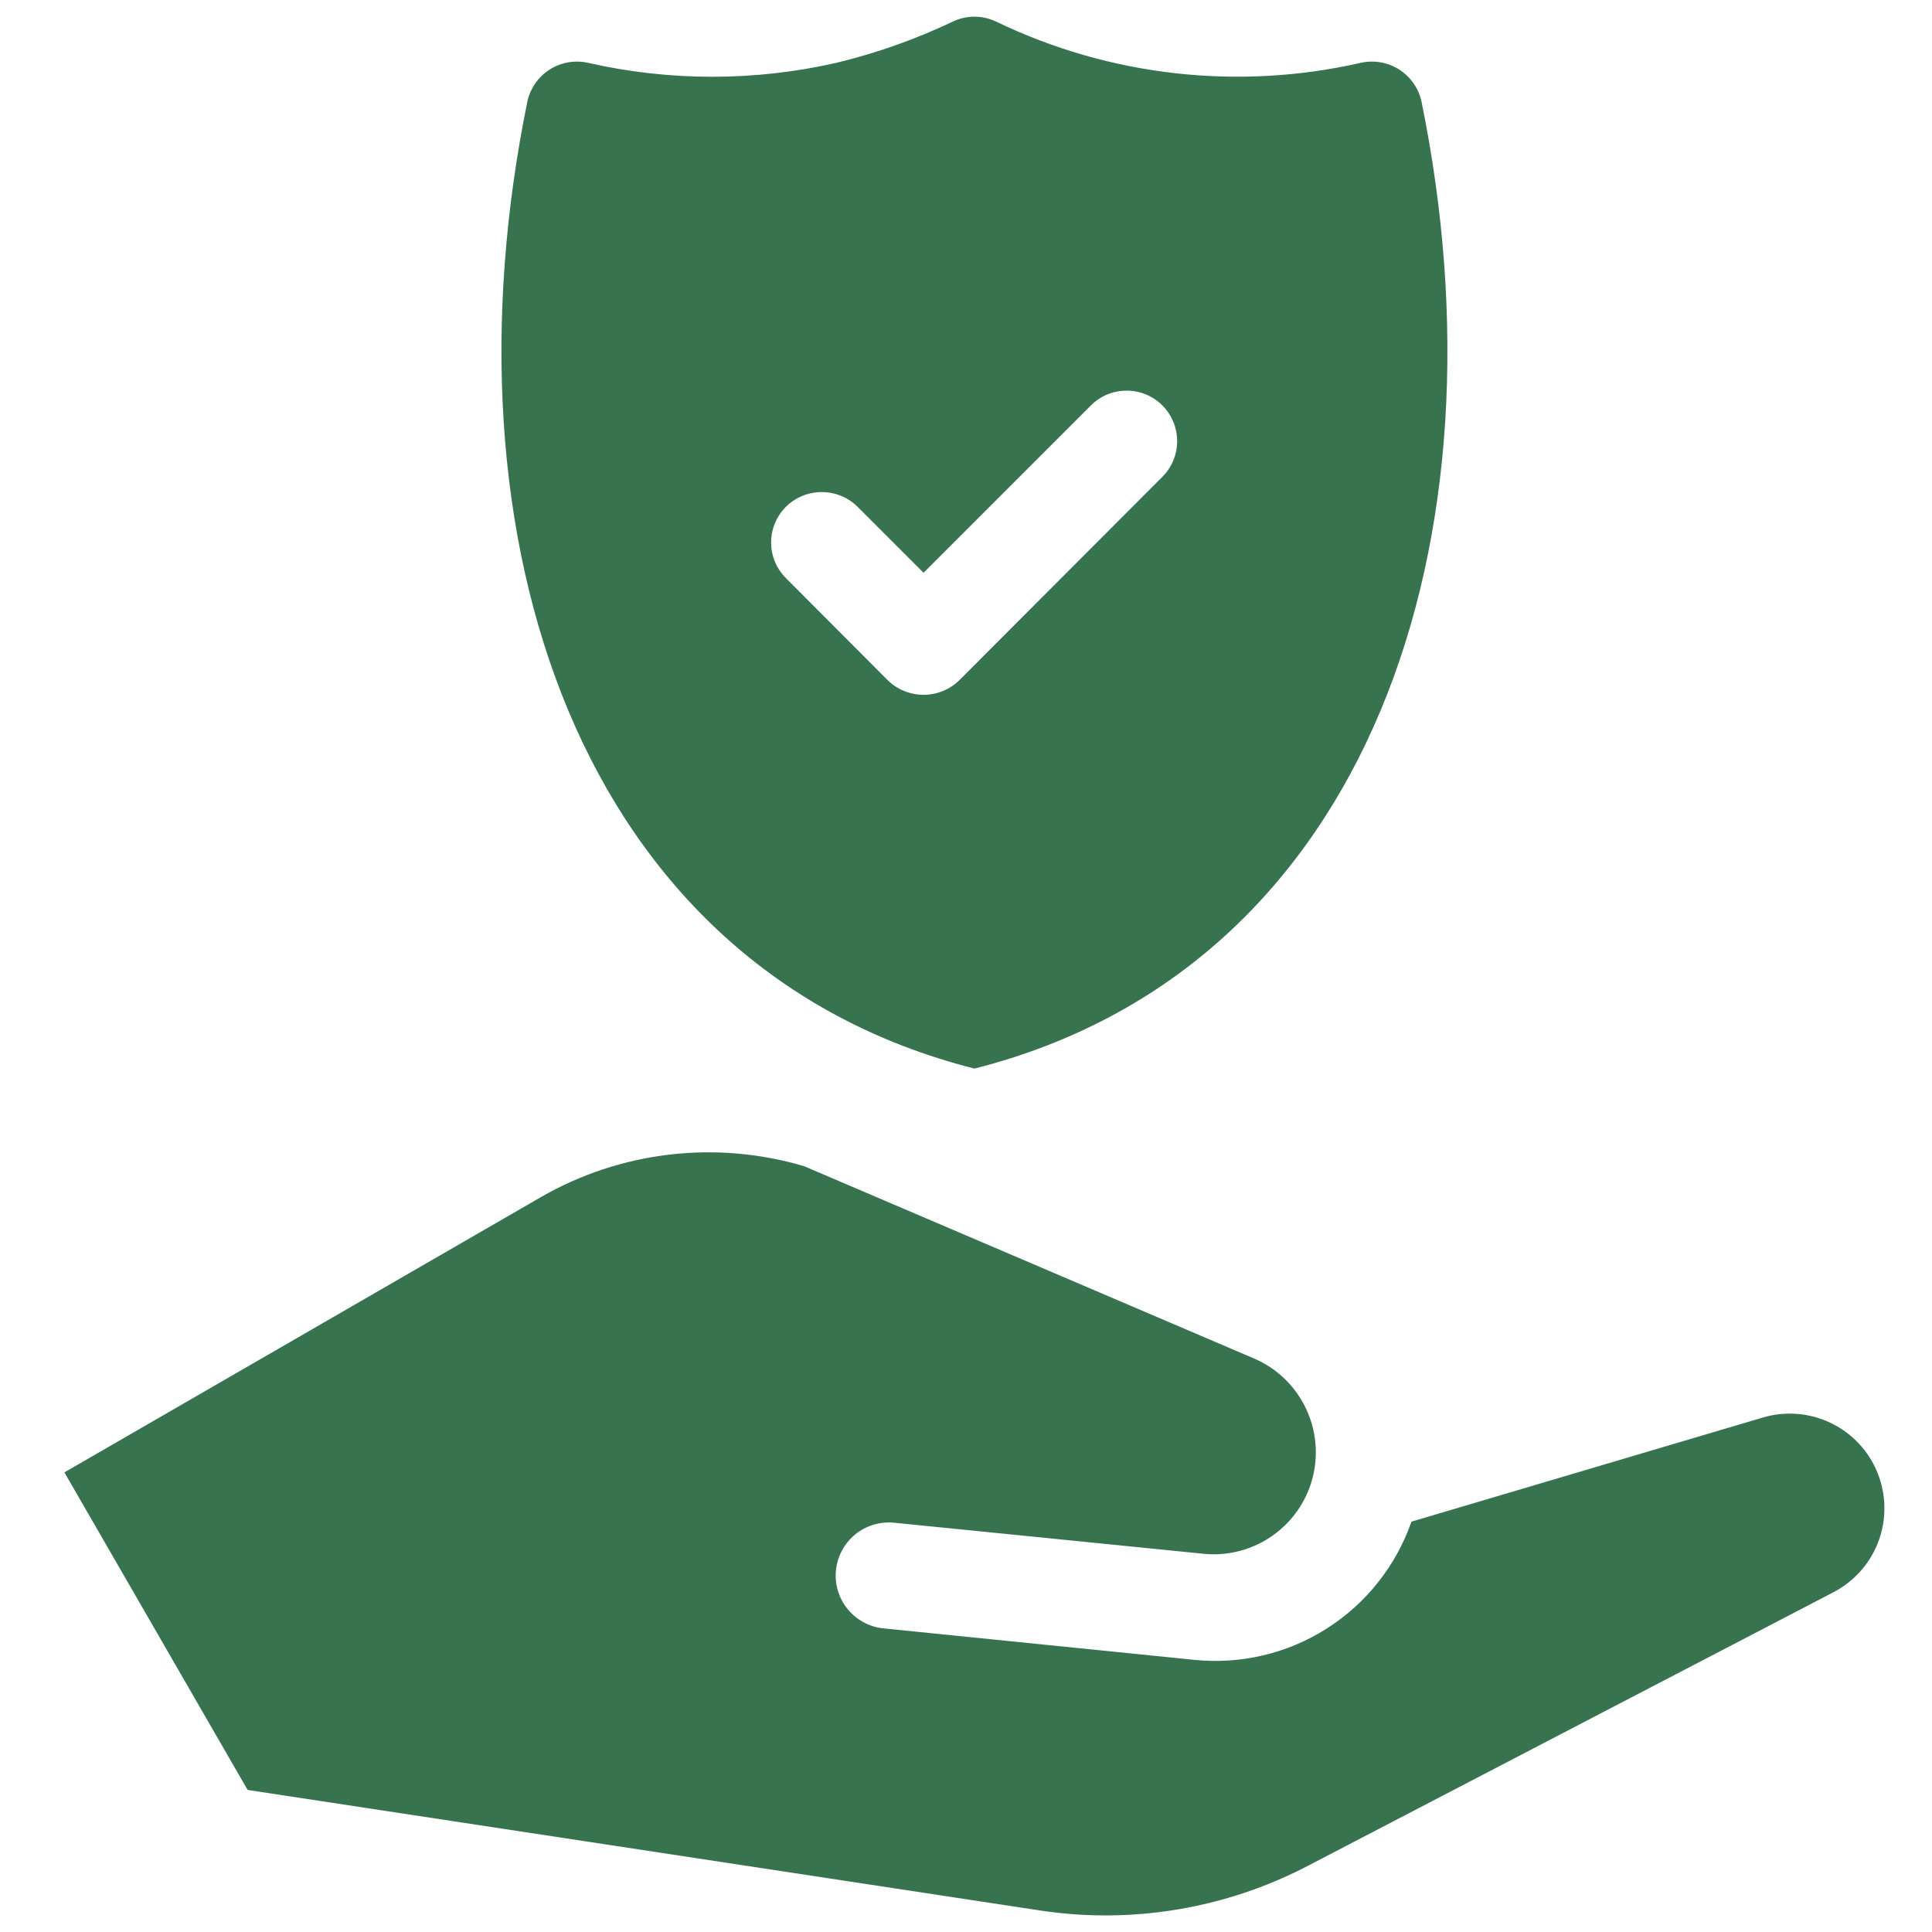
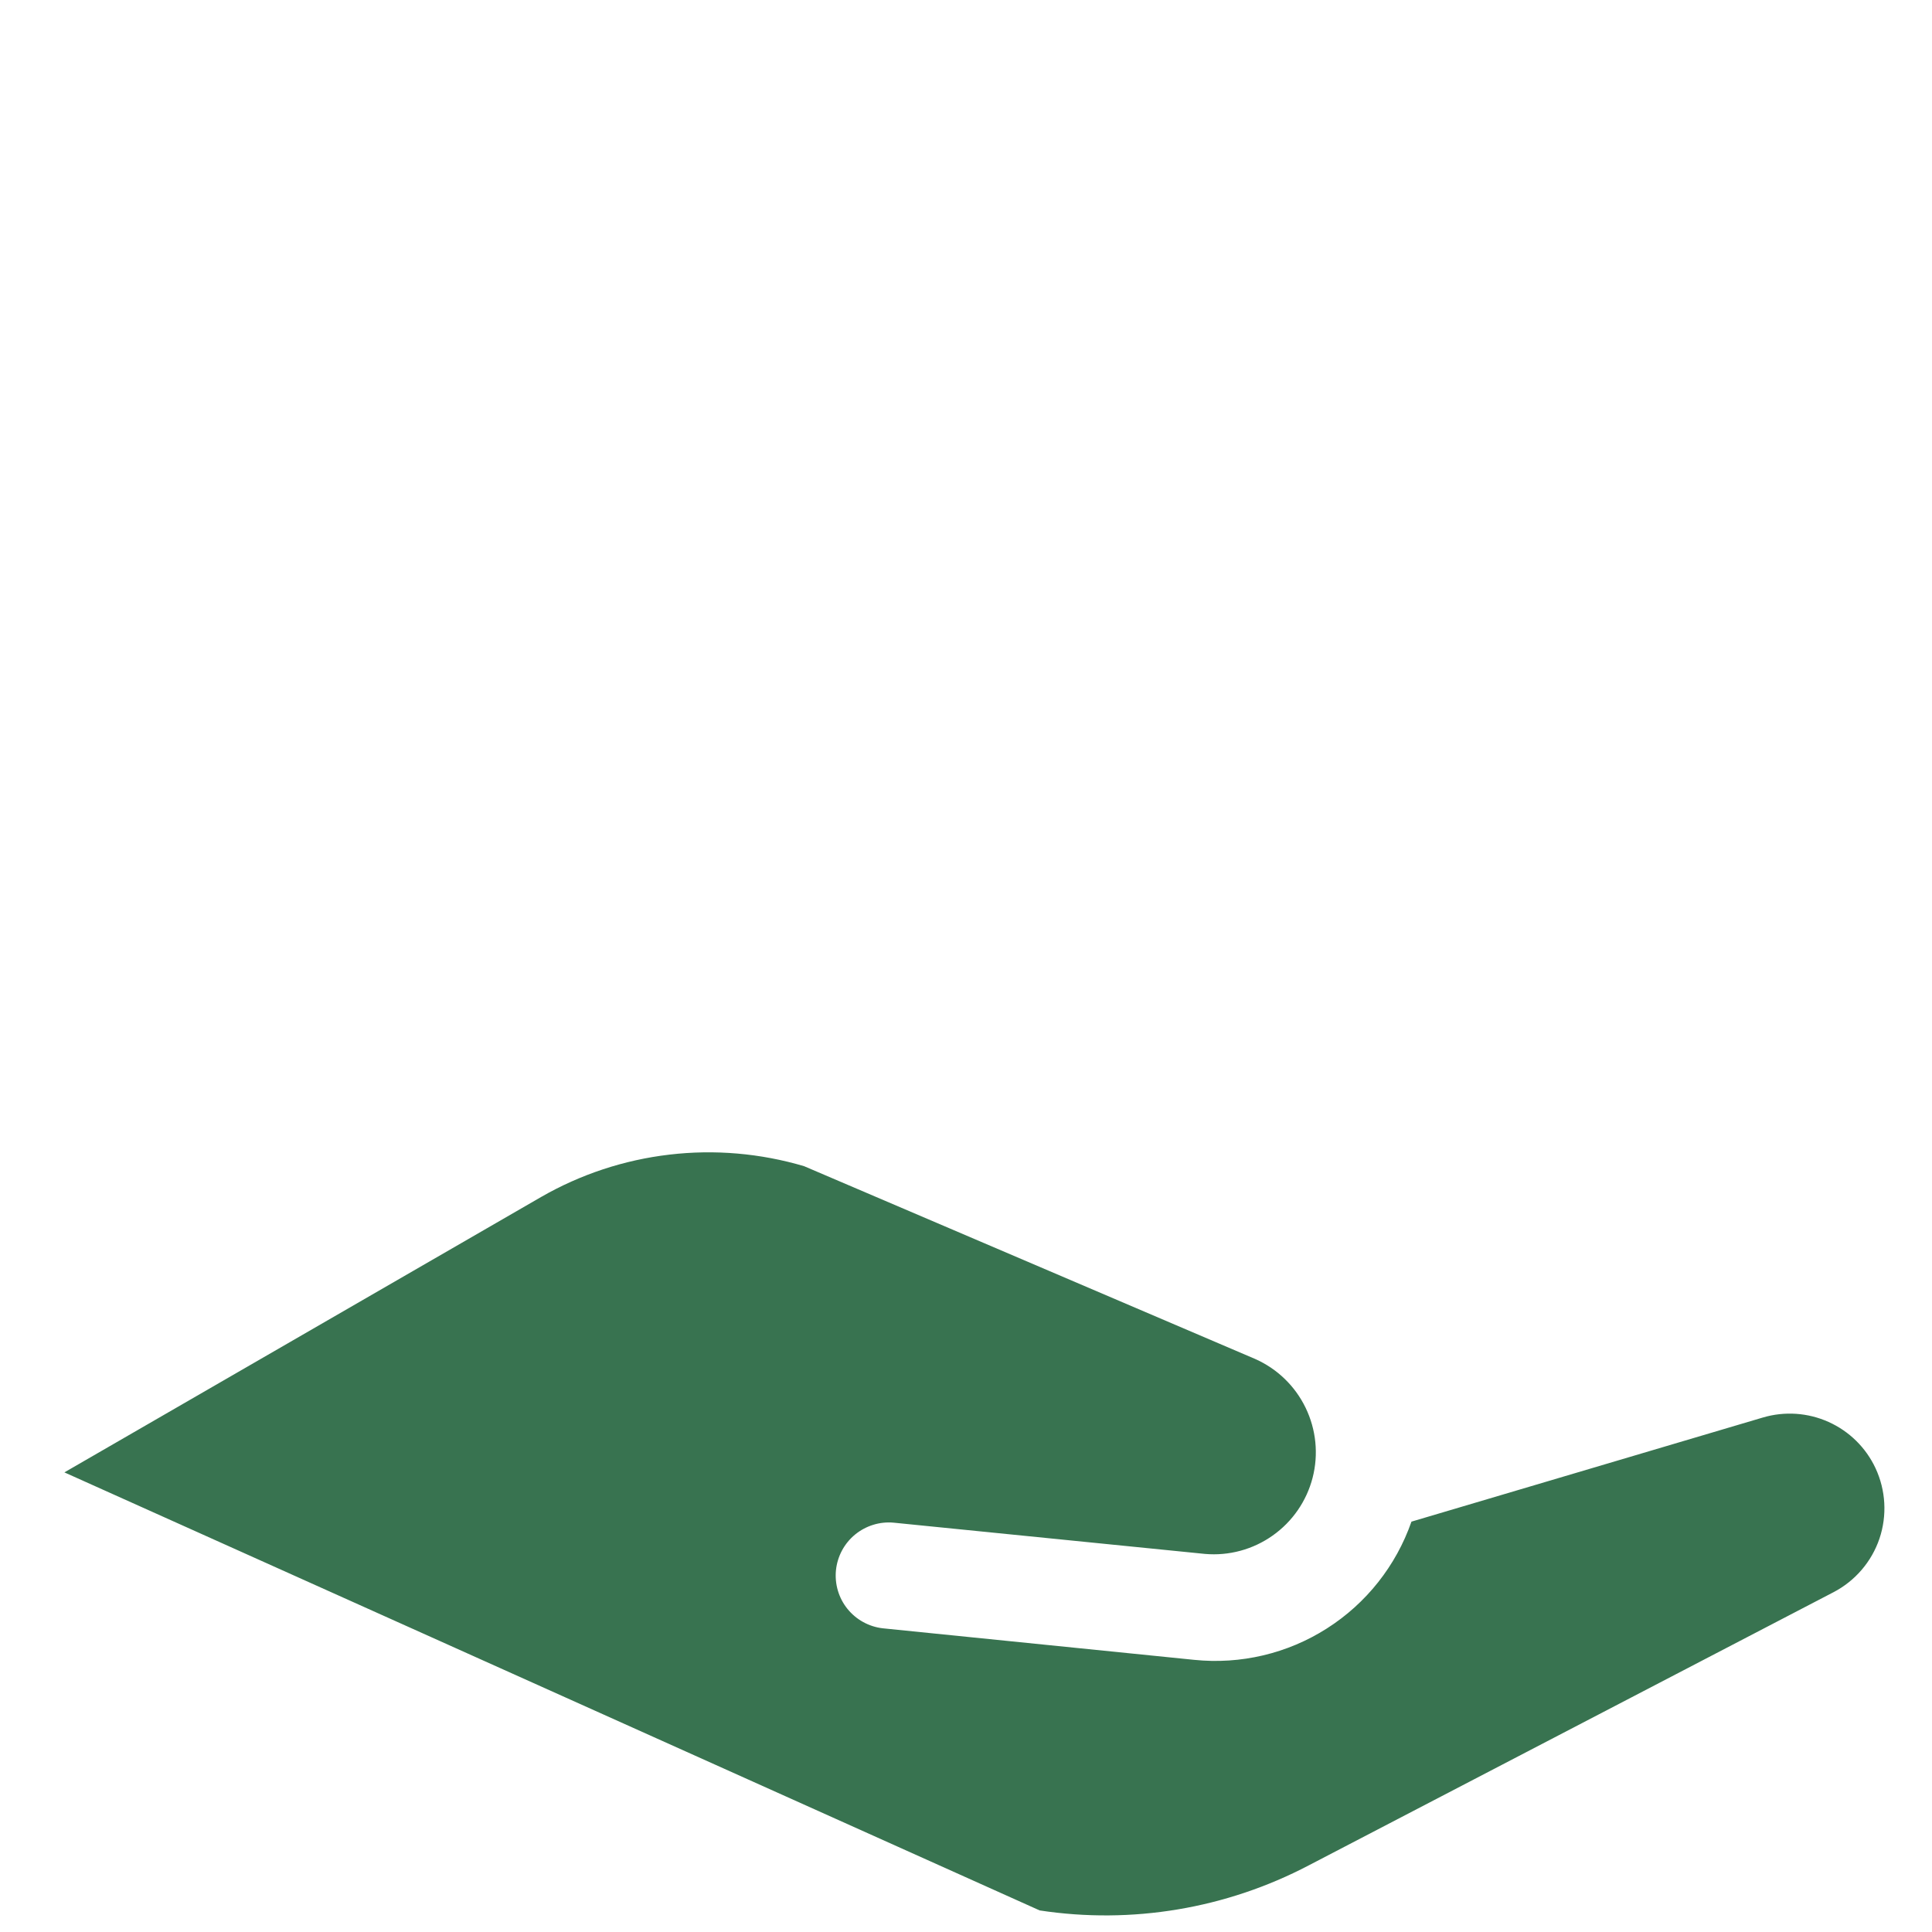
<svg xmlns="http://www.w3.org/2000/svg" width="30" height="30" viewBox="0 0 30 30" fill="none">
-   <path d="M22.071 1.567C22.024 1.364 21.898 1.188 21.722 1.077C21.545 0.966 21.332 0.93 21.128 0.976C19.225 1.409 17.23 1.184 15.471 0.337C15.365 0.286 15.249 0.259 15.131 0.259C15.013 0.259 14.897 0.286 14.791 0.337C14.213 0.612 13.607 0.826 12.985 0.976C11.717 1.264 10.401 1.264 9.133 0.976C8.93 0.93 8.716 0.966 8.54 1.077C8.363 1.188 8.238 1.364 8.191 1.567C6.803 8.346 8.956 15.025 15.131 16.593C21.306 15.026 23.459 8.346 22.071 1.567ZM18.056 7.397L14.895 10.564C14.747 10.708 14.548 10.789 14.341 10.789C14.133 10.789 13.934 10.708 13.786 10.564L12.205 8.978C12.132 8.905 12.074 8.819 12.034 8.724C11.994 8.628 11.974 8.526 11.974 8.423C11.974 8.32 11.994 8.218 12.034 8.123C12.074 8.027 12.132 7.941 12.205 7.868C12.353 7.722 12.552 7.641 12.76 7.641C12.968 7.641 13.167 7.722 13.315 7.868L14.341 8.894L16.947 6.288C17.095 6.144 17.293 6.064 17.499 6.066C17.706 6.067 17.903 6.149 18.049 6.295C18.195 6.441 18.277 6.639 18.279 6.845C18.28 7.051 18.2 7.25 18.056 7.397Z" fill="#387350" />
-   <path d="M29.123 22.798C29.283 23.141 29.305 23.533 29.184 23.892C29.062 24.251 28.806 24.549 28.47 24.724L20.321 28.966C19.039 29.638 17.575 29.883 16.144 29.665L3.845 27.794L1 22.863L8.402 18.587C9.014 18.235 9.692 18.011 10.394 17.929C11.096 17.846 11.807 17.908 12.485 18.108L19.49 21.102C19.833 21.254 20.111 21.523 20.274 21.861C20.437 22.198 20.476 22.583 20.382 22.947C20.288 23.31 20.068 23.628 19.762 23.844C19.456 24.061 19.082 24.162 18.709 24.129L13.877 23.644C13.661 23.624 13.446 23.691 13.278 23.828C13.11 23.966 13.004 24.164 12.981 24.38C12.959 24.596 13.022 24.812 13.158 24.981C13.294 25.15 13.491 25.259 13.706 25.284L18.543 25.774C19.265 25.848 19.991 25.677 20.603 25.287C21.215 24.898 21.678 24.313 21.917 23.628L27.374 22.011C27.712 21.911 28.074 21.936 28.394 22.08C28.715 22.224 28.974 22.479 29.123 22.798Z" fill="#387350" />
+   <path d="M29.123 22.798C29.283 23.141 29.305 23.533 29.184 23.892C29.062 24.251 28.806 24.549 28.47 24.724L20.321 28.966C19.039 29.638 17.575 29.883 16.144 29.665L1 22.863L8.402 18.587C9.014 18.235 9.692 18.011 10.394 17.929C11.096 17.846 11.807 17.908 12.485 18.108L19.49 21.102C19.833 21.254 20.111 21.523 20.274 21.861C20.437 22.198 20.476 22.583 20.382 22.947C20.288 23.31 20.068 23.628 19.762 23.844C19.456 24.061 19.082 24.162 18.709 24.129L13.877 23.644C13.661 23.624 13.446 23.691 13.278 23.828C13.11 23.966 13.004 24.164 12.981 24.38C12.959 24.596 13.022 24.812 13.158 24.981C13.294 25.15 13.491 25.259 13.706 25.284L18.543 25.774C19.265 25.848 19.991 25.677 20.603 25.287C21.215 24.898 21.678 24.313 21.917 23.628L27.374 22.011C27.712 21.911 28.074 21.936 28.394 22.08C28.715 22.224 28.974 22.479 29.123 22.798Z" fill="#387350" />
</svg>